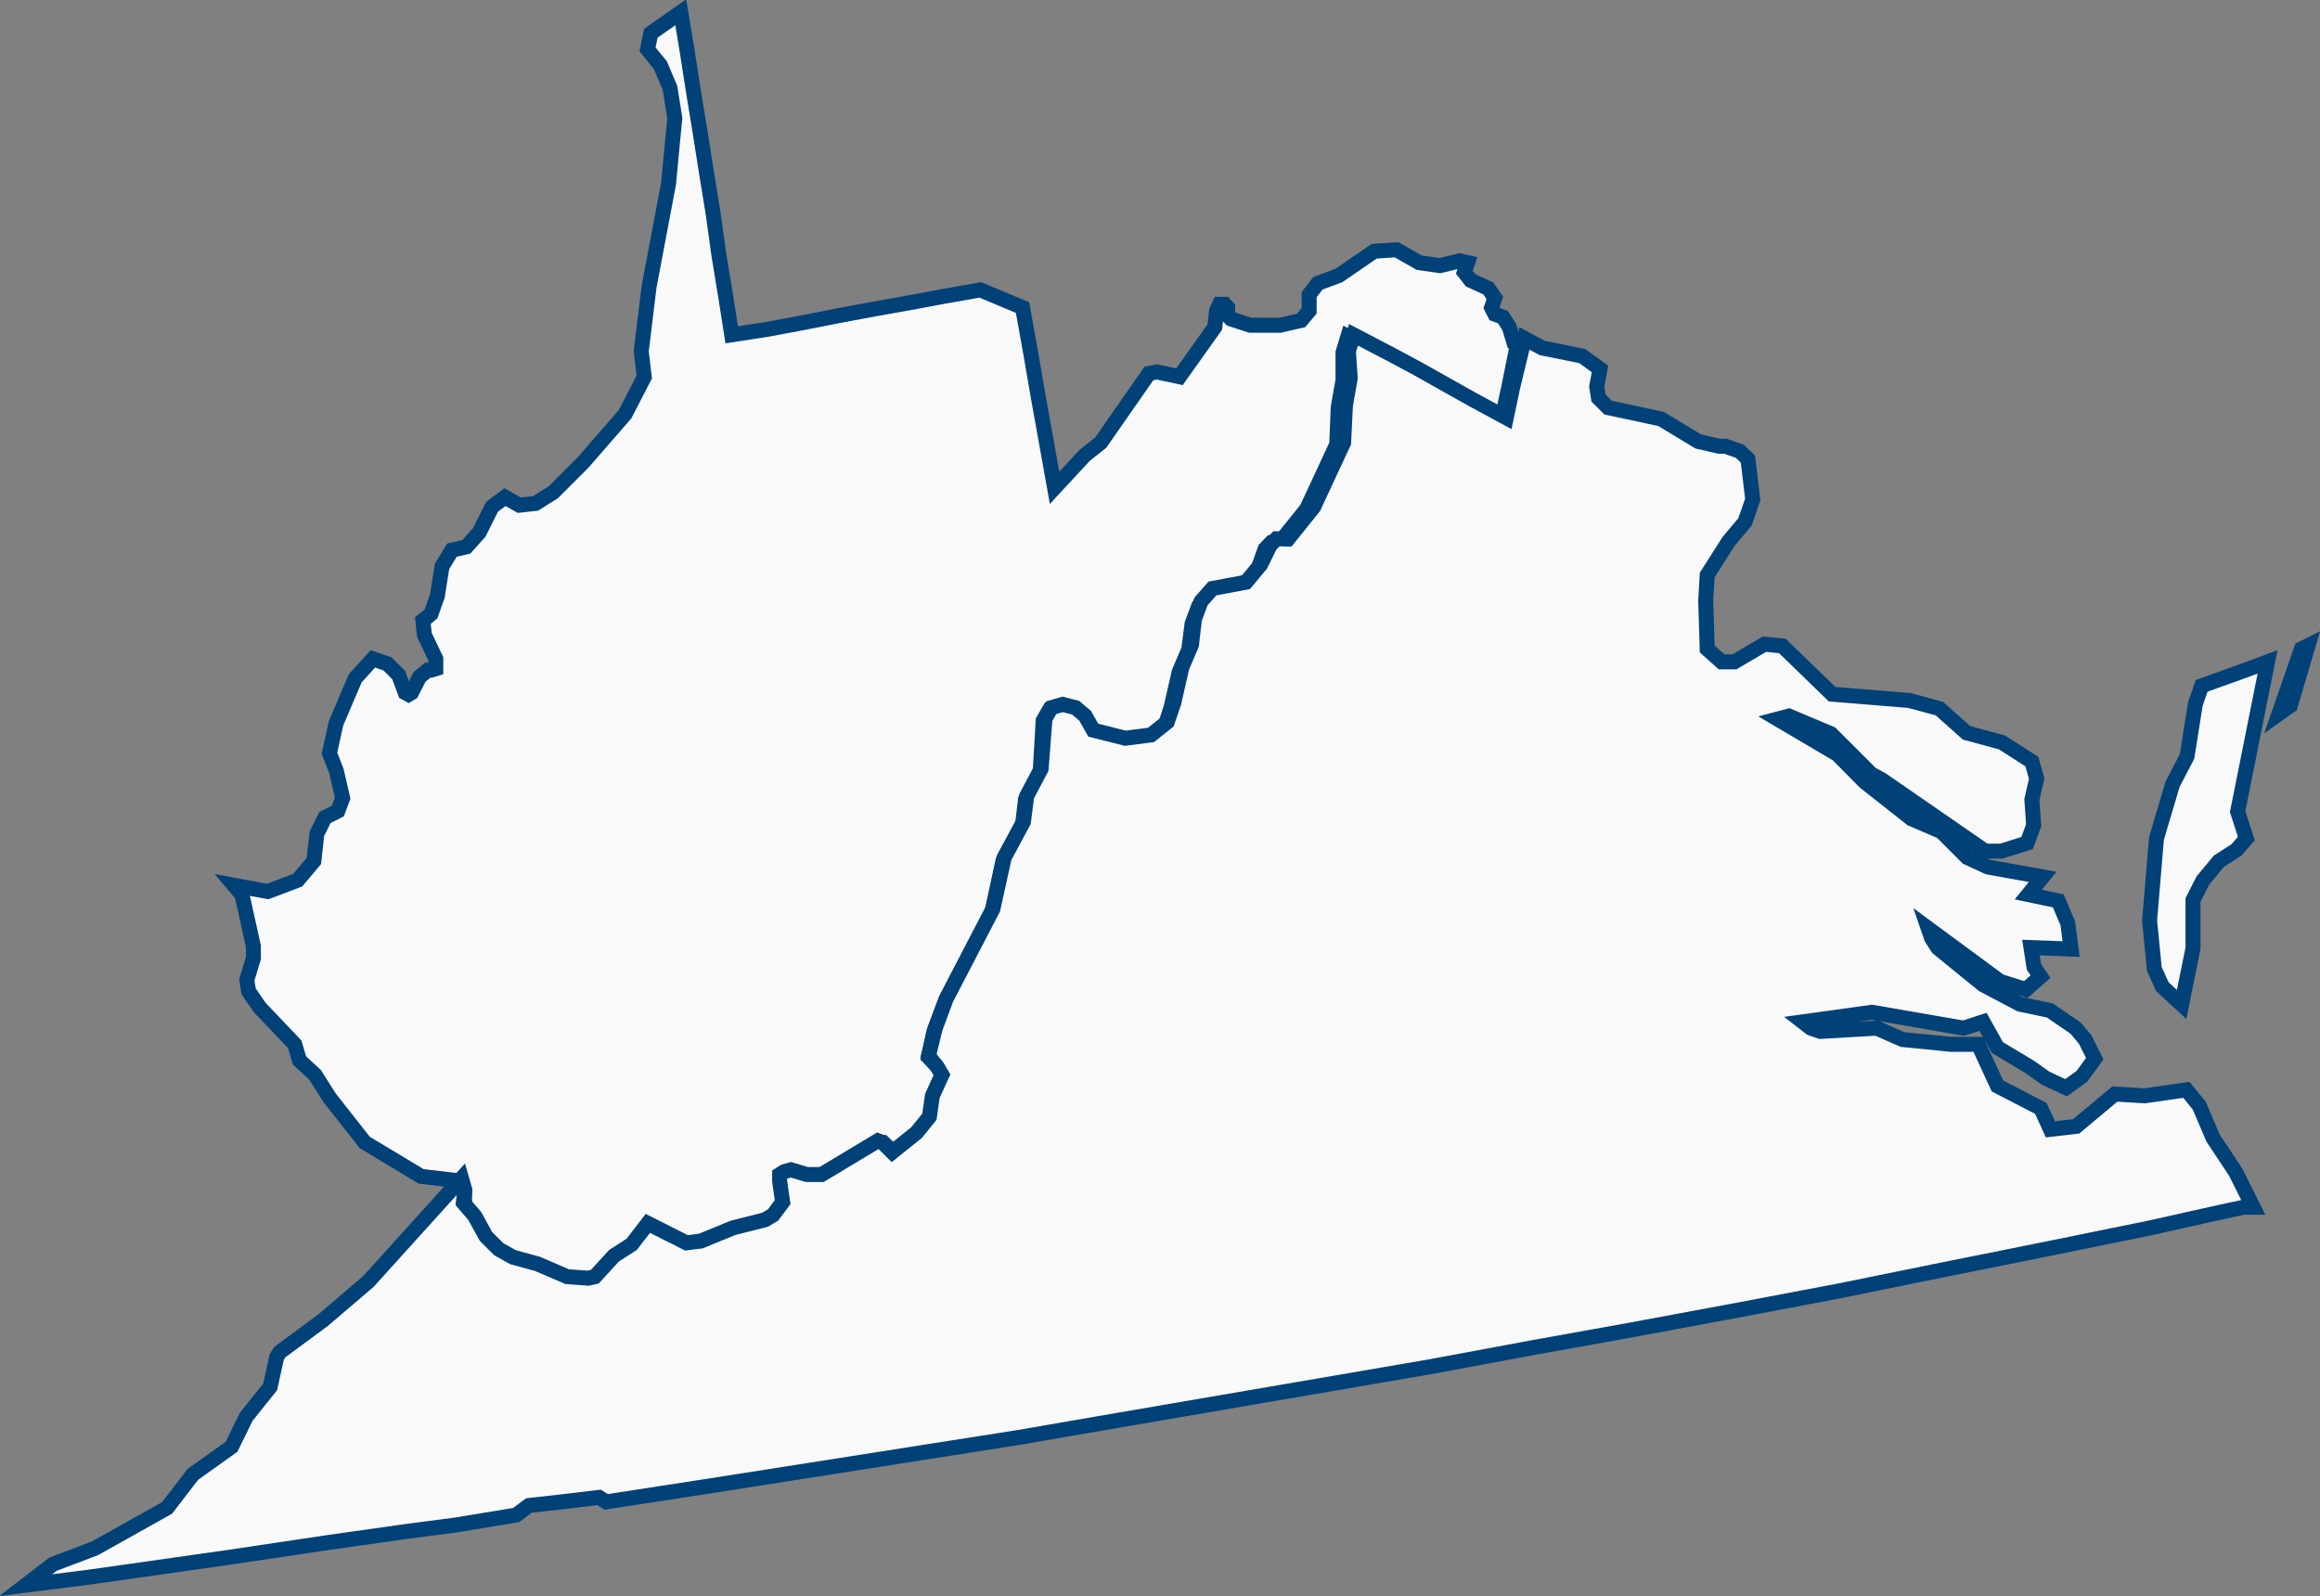
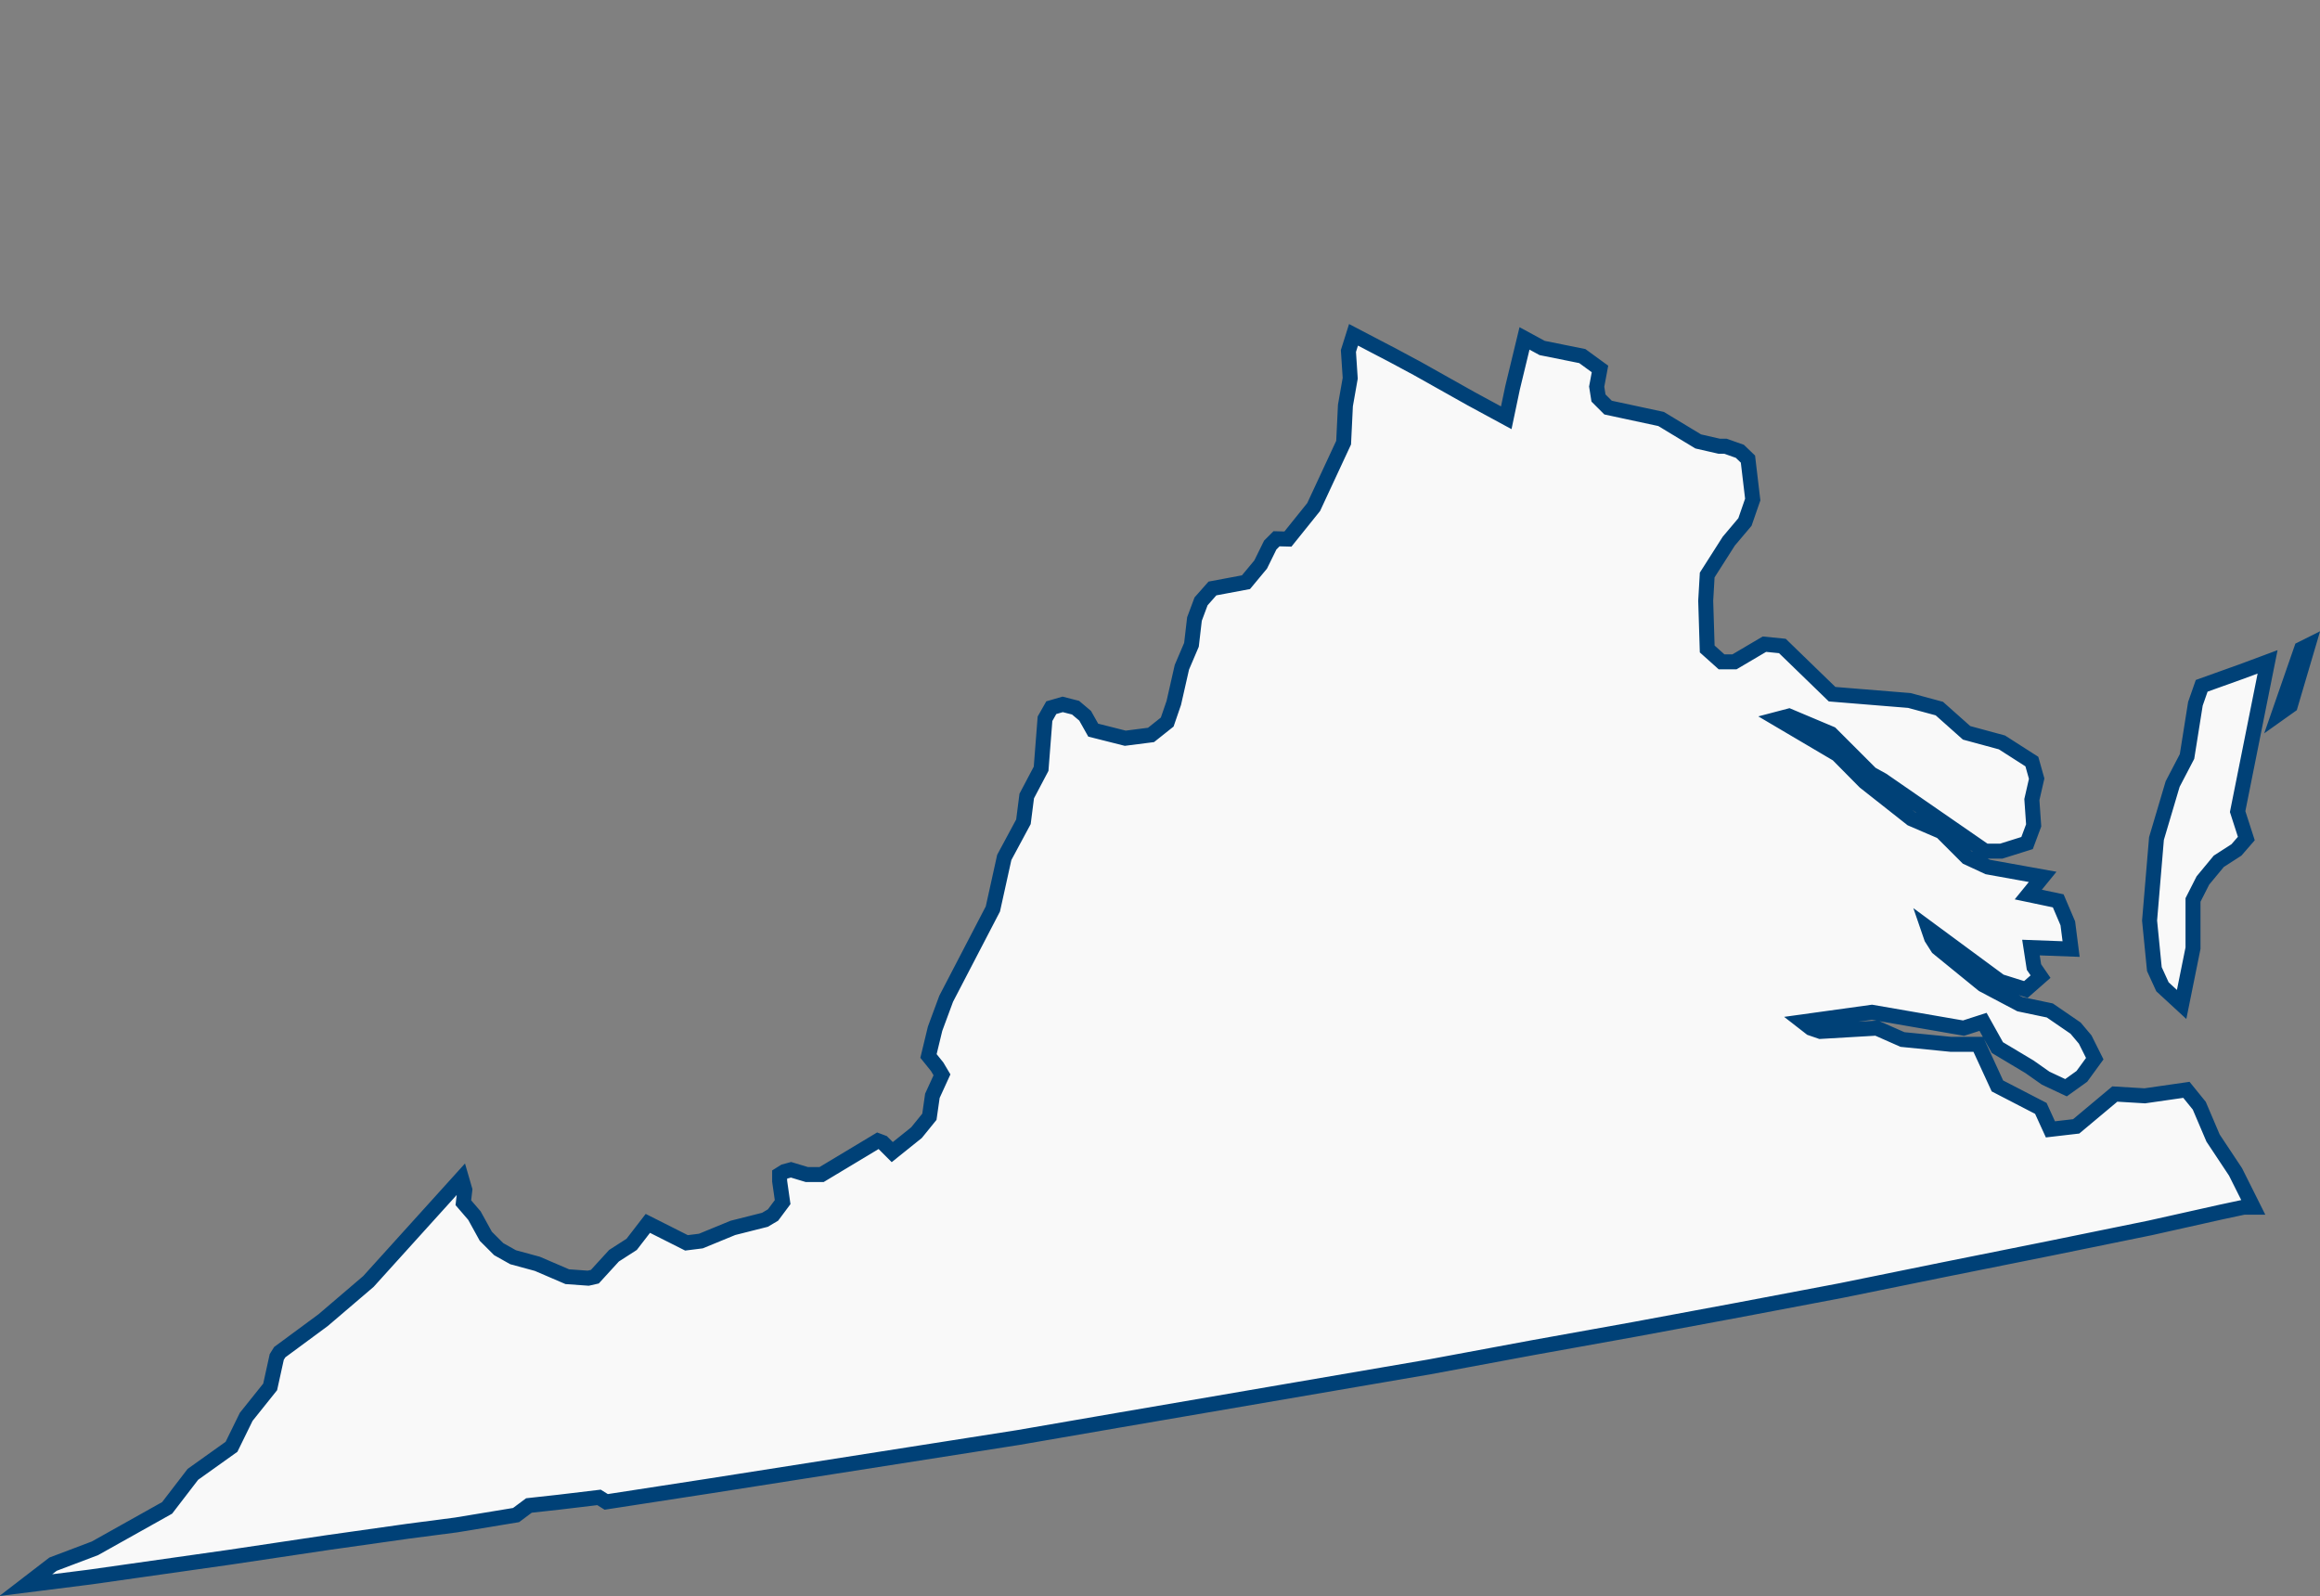
<svg xmlns="http://www.w3.org/2000/svg" viewBox="0 0 77.46 53.3">
  <rect x="0" y="0" width="77.46" height="53.3" fill="#808080" stroke="none" />
  <defs>
    <style>.cls-1{fill:#f9f9f9;stroke:#004177;stroke-width:.5px}</style>
  </defs>
  <g id="Layer_2" data-name="Layer 2">
    <g id="Layer_1-2" data-name="Layer 1">
      <g id="US-VA_WV" data-name="US-VA,WV">
-         <path id="US-WV" d="m34.14 10.27.27 1.5.26 1.51.27 1.5.27 1.51 1-1.08.54-.43 1.61-2.31.27-.05.75.16 1.18-1.66.06-.54.1-.22h.17l.1.11v.27l.11.11.64.21h1l.7-.16.27-.32v-.54l.29-.38.7-.26 1.18-.81.75-.05.75.43.7.1.65-.16.27.06-.11.32.21.27.59.27.22.32-.11.32.11.22.27.1.21.33.16.53.11.06-.3 1.49-.22 1-1.14-.61-1.77-1-.85-.39-1.38-.76-.16.53v.92l-.16.91-.05 1.24-1 2.15-.86 1.07-.32.05-.21.22L42 19l-.48.59-1.13.22-.37.43-.22.59-.11.86-.32.75-.27 1.18-.21.65-.54.43-.86.1-1.07-.26-.24-.54-.32-.27-.43-.16-.38.11-.22.38-.1 1.72-.49.91-.1.86-.65 1.18-.37 1.72-1.56 3-.38 1-.18.85.32.33.16.26-.32.7-.11.7-.43.54-.8.64-.33-.32h-.16l-1.82 1.12-.49.06-.53-.16-.22.05-.16.11v.21l.1.7-.32.43-.27.16-1.07.27-1.08.54h-.48L21.62 41l-.54.7-.59.37-.64.7h-.92l-1-.43-.75-.21-.49-.33-.43-.43-.37-.7-.38-.42v-.43l-.1-.38-1.35-.16-1.88-1.13-1.18-1.5-.48-.76-.52-.48-.16-.54-1.17-1.23-.37-.54-.06-.38.22-.72v-.4l-.38-1.72-.27-.32 1.13.21 1-.38.54-.64.1-.91.27-.54.43-.22.16-.43-.21-.91-.23-.59.22-1 .64-1.5.59-.65.49.17.37.37.22.59.11.06.1-.06.27-.53.27-.22h.11l.16-.05V22l-.38-.8-.05-.48.27-.22.21-.59.16-1 .33-.54.48-.11.43-.48.43-.86.43-.32.48.27.54-.06.59-.37 1-1 1.4-1.61.64-1.24-.1-.86.26-2.15.65-3.44.21-2.2-.16-1-.32-.76-.43-.53.11-.54 1-.7.22 1.34.21 1.35.22 1.34.21 1.34.22 1.35L24 8.5l.22 1.34.21 1.34L25.6 11l1.18-.22 1.22-.24 1.18-.22 1.18-.21 1.18-.22 1.19-.21Z" class="cls-1" />
        <path id="US-VA" d="m50.9 11.3.59.32 1.34.27.59.43-.11.59.06.38.32.32 1.77.38 1.24.75.7.16h.21l.48.17.27.26.16 1.35-.26.75-.54.64L57 19.2l-.05.86.05 1.61.48.43h.43l1-.59.6.06 1.66 1.61 2.58.21 1 .27.91.81 1.18.32 1 .64.16.57-.16.7.06.86-.22.59-.86.27h-.54l-3.43-2.37-.38-.21-1.34-1.34-1.4-.59-.38.1 2 1.18.91.92 1.56 1.23 1 .43.86.86.69.32 1.83.33-.48.59 1 .21.32.75.11.86-1.34-.05.1.65.22.32-.49.43-.86-.27-2.4-1.77.11.32.21.33 1.51 1.23 1.23.65 1 .21.86.59.32.38.32.64-.43.59-.53.38-.68-.32-.54-.38-1.07-.64-.48-.86-.65.21-3.06-.53-2.31.32.27.21.32.11 1.88-.11.86.38 1.61.16h.92l.64 1.39 1.45.75.32.7.86-.1 1.29-1.08 1 .06 1.39-.2.43.53.46 1.08.75 1.13.59 1.18h-.32l-.75.16-2.37.53-3.43.7-3.44.69-3.44.7-3.48.66-3.44.64-3.39.61-3.44.64-3.44.59-3.44.59-3.44.59L34 48l-3.44.54-3.44.54-3.44.54-3.44.53L20 50l-1.34.16-1 .11-.43.32-2 .33-1.61.21-2.69.38-3.28.49-4.65.66-2.14.27.91-.7 1.4-.53 2.41-1.35.86-1.12 1.29-.92.49-1 .8-1 .22-1 .1-.16 1.45-1.07 1.51-1.29 3.11-3.44.11.38-.05.43.37.43.38.69.43.43.48.27.81.22 1 .43.7.05.22-.05.64-.7.59-.38.54-.7 1.29.65.48-.06 1.07-.44 1.07-.27.27-.16.32-.43-.1-.7v-.22l.16-.1.22-.06.53.16h.49l1.88-1.13.16.06.32.32.81-.65.43-.53.1-.7.32-.7-.16-.27-.29-.36.22-.91.37-1 1.56-3 .38-1.72.64-1.19.11-.86.48-.91.13-1.67.21-.37.38-.11.43.11.32.27.27.48 1.07.27.86-.11.54-.43.22-.64.27-1.19.32-.75.1-.86.22-.59.38-.43 1.12-.21.49-.59.32-.65.21-.21.38.01.86-1.07 1-2.15.06-1.24.16-.91-.06-.91.17-.54 1.34.7.8.43 1.78 1 1.18.64.21-1Zm25.94 10.37.22-.11-.59 2-.38.27ZM73.3 23.5l.21-.6 1.34-.48.86-.32-1 5 .29.9-.33.38-.59.38-.53.64-.33.65v1.61l-.38 1.88-.64-.59-.27-.59-.16-1.62L72 28l.54-1.82.48-.92Z" class="cls-1" />
      </g>
    </g>
  </g>
</svg>